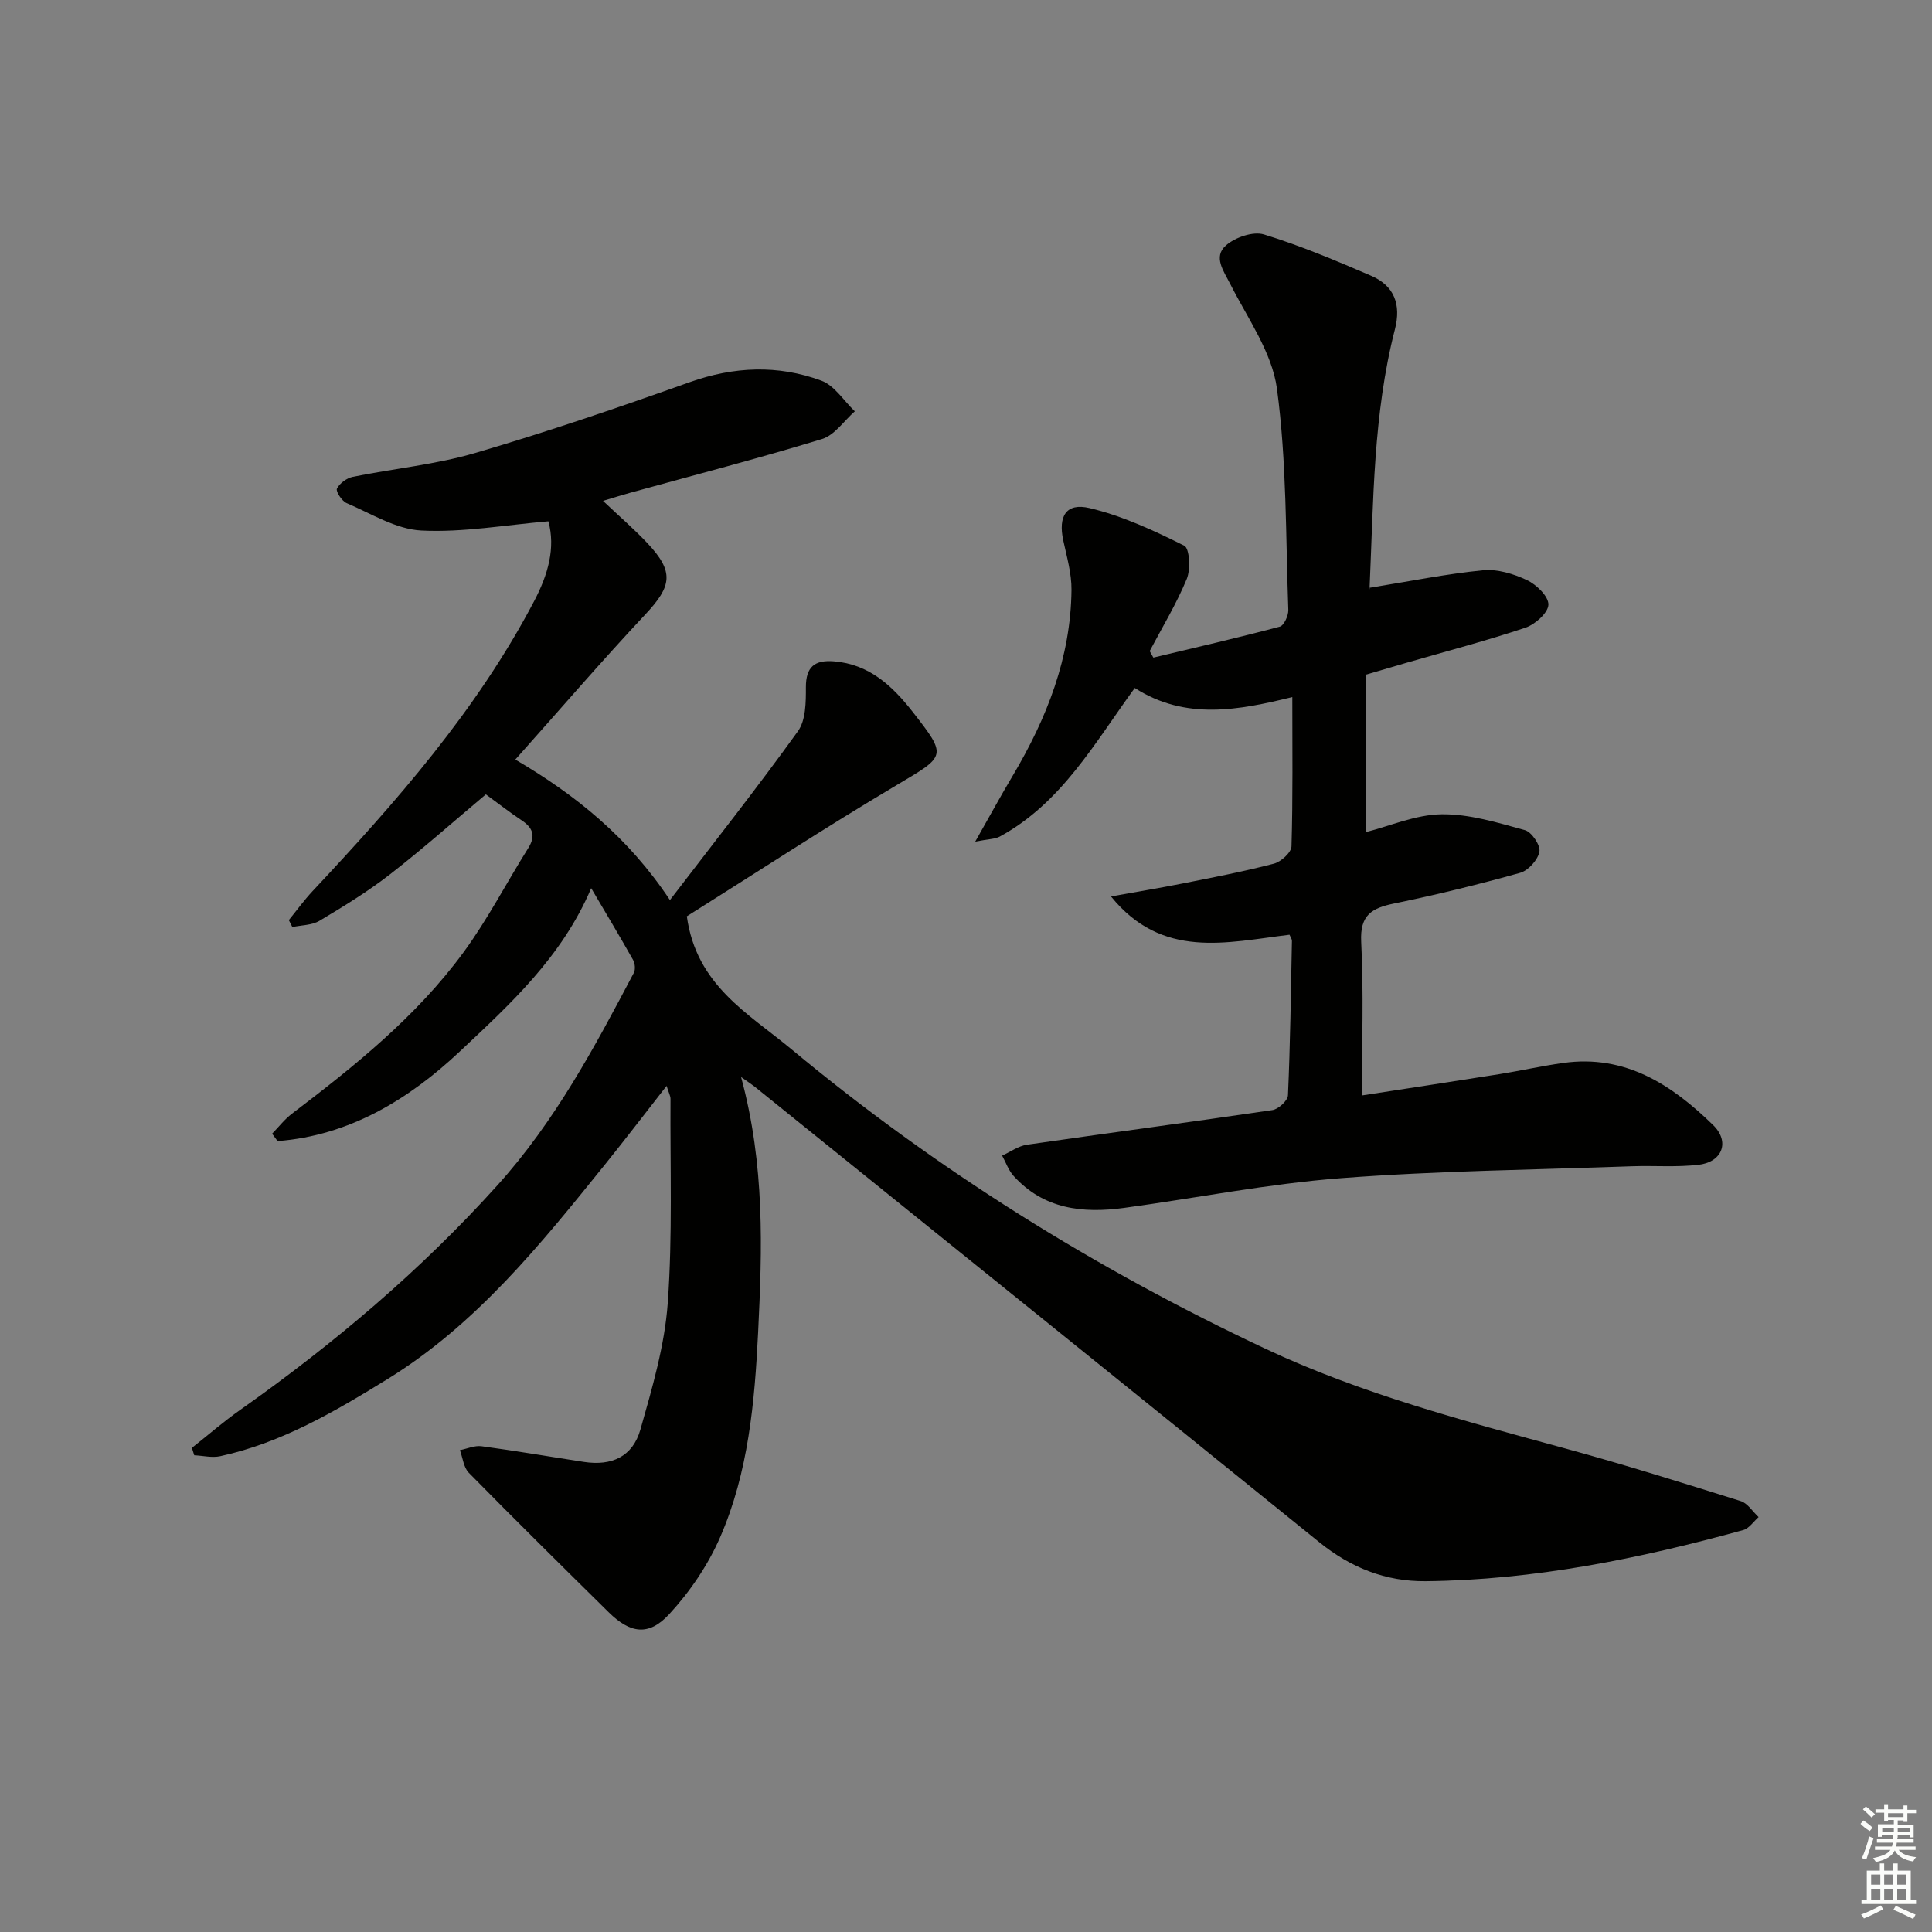
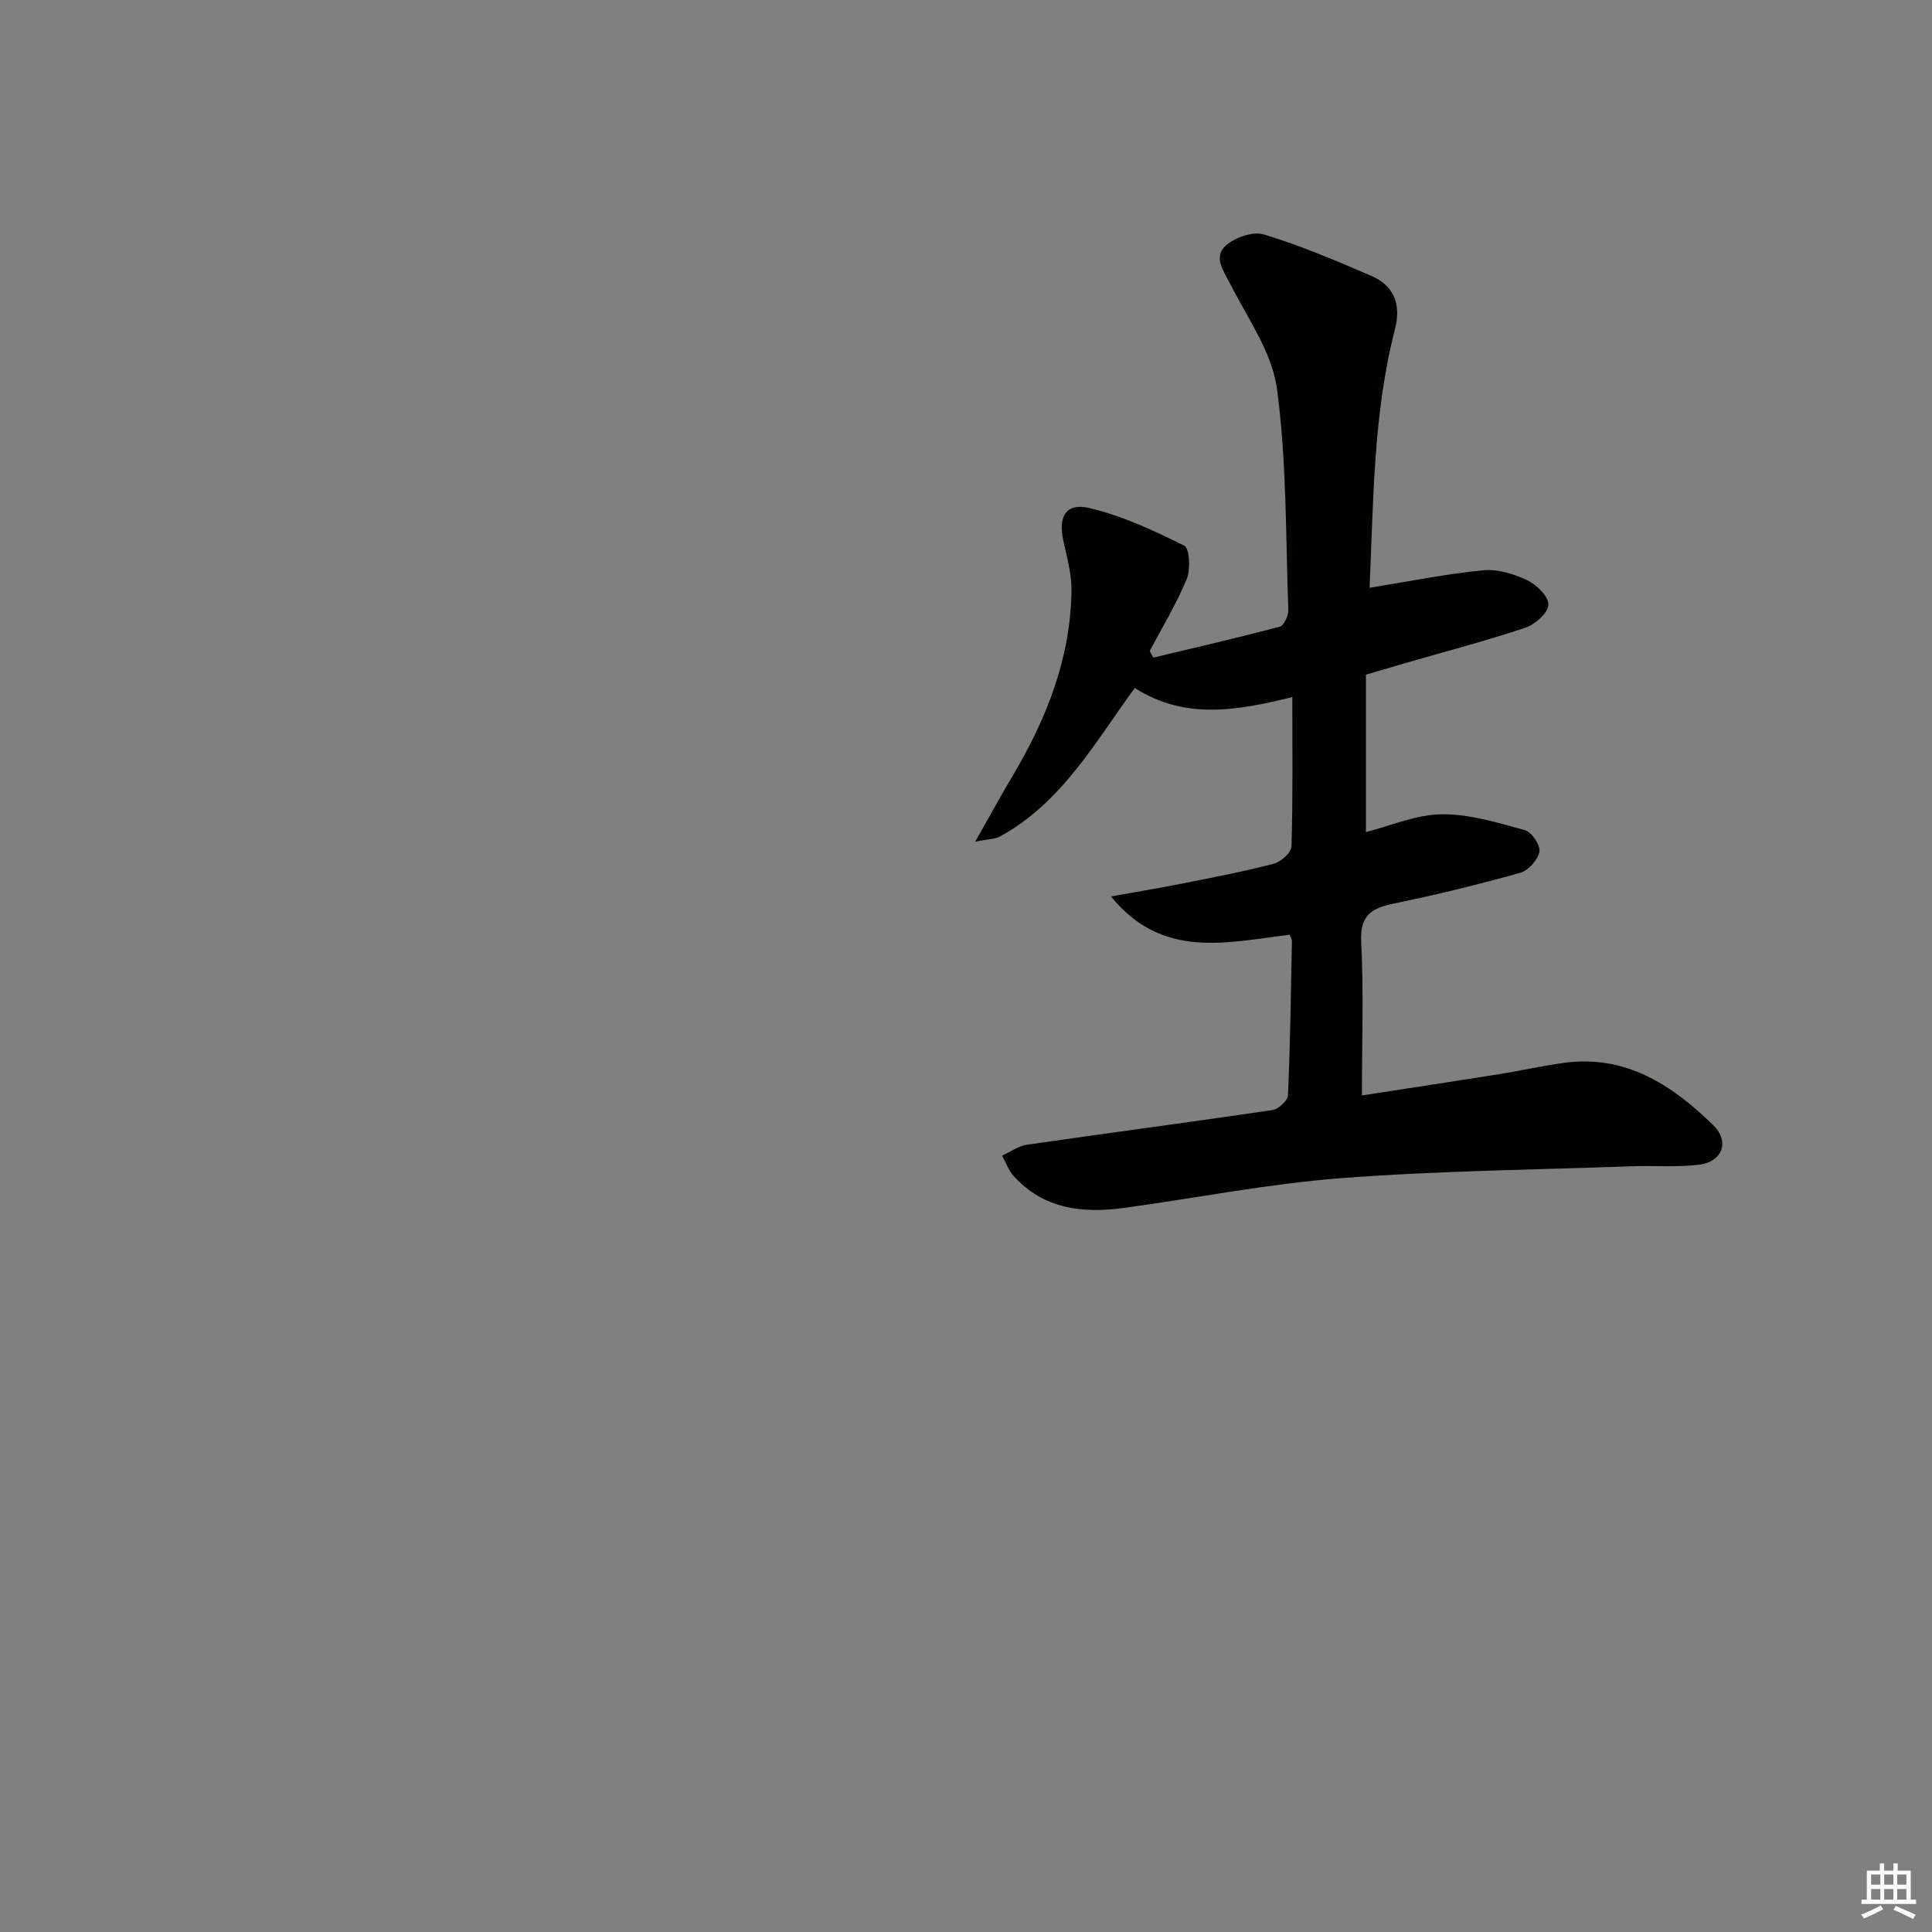
<svg xmlns="http://www.w3.org/2000/svg" enable-background="new 0 0 400 400" viewBox="0 0 400 400">
  <rect x="0" y="0" width="400" height="400" fill="#808080" stroke="none" />
-   <path d="m153.43 222.98c4.97 18.32 4.37 35.62 3.53 52.87-.71 14.44-2.01 28.98-7.86 42.41-2.52 5.79-6.28 11.32-10.57 15.96-4.26 4.6-8.08 3.95-12.53-.44-9.7-9.57-19.39-19.14-28.94-28.86-1.08-1.1-1.25-3.1-1.84-4.68 1.5-.29 3.06-1.01 4.49-.81 7.07.95 14.11 2.16 21.16 3.24 5.79.89 10.12-1.08 11.72-6.7 2.44-8.59 5.02-17.36 5.66-26.19 1.01-14.04.48-28.18.57-42.28 0-.6-.35-1.21-.81-2.68-4.55 5.82-8.62 11.15-12.82 16.36-13.29 16.48-26.57 33-44.92 44.32-10.89 6.72-21.95 13.23-34.67 15.99-1.7.37-3.58-.11-5.38-.19-.16-.51-.33-1.02-.49-1.53 3.33-2.63 6.54-5.43 10.01-7.87 19.38-13.67 37.36-28.86 53.29-46.55 11.87-13.18 20.06-28.5 28.2-43.94.36-.69.24-1.96-.16-2.67-2.75-4.88-5.63-9.69-8.67-14.85-6.09 14.33-16.89 24.1-27.23 33.83-10.48 9.85-22.79 17.39-37.7 18.53-.38-.51-.75-1.02-1.13-1.53 1.36-1.39 2.57-2.97 4.1-4.14 13.03-9.89 25.79-20.14 35.53-33.42 4.99-6.8 8.89-14.4 13.4-21.57 1.61-2.57.93-4.22-1.41-5.78-2.49-1.65-4.85-3.51-7.37-5.34-6.67 5.6-13.1 11.32-19.89 16.59-4.58 3.55-9.57 6.61-14.55 9.58-1.57.94-3.73.89-5.62 1.3-.24-.48-.49-.96-.73-1.44 1.62-1.99 3.13-4.08 4.87-5.95 17.33-18.49 34.03-37.44 45.92-60.1 2.9-5.53 4.44-11 2.95-16.52-8.96.76-17.67 2.34-26.28 1.91-5.26-.26-10.41-3.51-15.5-5.68-.98-.42-2.28-2.44-2-2.99.56-1.11 2.02-2.18 3.27-2.44 8.44-1.72 17.12-2.53 25.34-4.94 14.95-4.38 29.71-9.42 44.39-14.65 9.19-3.27 18.29-3.65 27.29-.33 2.72 1 4.64 4.17 6.93 6.35-2.24 1.97-4.18 4.93-6.77 5.73-13.15 4.02-26.47 7.47-39.73 11.13-1.71.47-3.4 1.01-5.63 1.68 3.34 3.17 6.45 5.84 9.24 8.81 5.51 5.88 5.03 8.82-.45 14.66-9.09 9.7-17.76 19.79-26.95 30.09 12.55 7.36 23.43 16.15 32.01 29.09 9.18-11.99 18.11-23.29 26.51-34.97 1.63-2.27 1.65-6.02 1.64-9.08-.01-4.24 1.82-5.69 5.78-5.38 7.3.58 12.1 5.06 16.29 10.41 7.27 9.29 6.94 9.15-3.13 15.13-14.98 8.89-29.56 18.44-43.59 27.25 1.97 14.29 12.68 20.06 21.68 27.54 30 24.94 62.79 45.37 98.03 61.96 19.92 9.38 41.13 14.93 62.27 20.71 12.15 3.32 24.19 7.09 36.21 10.86 1.44.45 2.48 2.18 3.71 3.32-1.05.92-1.96 2.34-3.17 2.68-21.52 5.93-43.31 10.35-65.74 10.59-8.31.09-15.53-2.81-22.01-8.04-38.95-31.5-77.96-62.93-116.96-94.37-.5-.4-1.04-.74-2.79-1.98z" fill="#010100" />
  <path d="m283.57 121.69c8.28-1.33 15.83-2.87 23.46-3.62 2.98-.29 6.35.73 9.12 2.04 1.96.92 4.48 3.37 4.43 5.08-.05 1.68-2.74 4.09-4.74 4.76-8.01 2.69-16.2 4.83-24.33 7.18-2.69.78-5.37 1.57-8.71 2.55v32.6c4.98-1.26 10.3-3.62 15.66-3.69 5.75-.08 11.6 1.73 17.25 3.28 1.4.38 3.26 3.15 3.01 4.46-.32 1.7-2.3 3.91-3.99 4.38-8.62 2.41-17.33 4.55-26.09 6.35-4.64.95-7.1 2.39-6.82 7.93.53 10.41.15 20.87.15 31.81 9.24-1.43 18.85-2.88 28.45-4.41 4.42-.71 8.8-1.7 13.24-2.32 12.84-1.81 22.48 4.52 31.03 12.87 3.5 3.41 1.92 7.61-2.93 8.2-4.56.56-9.23.16-13.85.32-20.1.73-40.24.93-60.28 2.47-15.03 1.15-29.91 4.11-44.87 6.15-8.58 1.17-16.69.29-22.93-6.64-1.04-1.16-1.58-2.77-2.35-4.18 1.72-.78 3.37-2.01 5.16-2.26 16.92-2.45 33.88-4.67 50.79-7.17 1.25-.18 3.19-1.96 3.23-3.07.47-10.63.61-21.28.82-31.92.01-.44-.33-.89-.5-1.31-13.04 1.58-26.36 5.16-36.96-7.93 4.92-.89 9.85-1.7 14.75-2.67 6.35-1.26 12.71-2.48 18.96-4.11 1.49-.39 3.62-2.31 3.66-3.59.3-10.14.17-20.28.17-30.91-11.03 2.71-22.1 4.87-32.62-1.88-8.28 11.34-15.14 23.78-27.92 30.75-1 .55-2.33.51-5.11 1.06 3.09-5.45 5.35-9.6 7.77-13.66 7.05-11.88 12.02-24.46 12.16-38.47.03-3.42-.98-6.87-1.71-10.26-1.06-4.95.57-7.82 5.44-6.67 6.8 1.61 13.33 4.65 19.62 7.79 1.1.55 1.34 4.89.52 6.87-2.13 5.16-5.06 9.99-7.68 14.95.25.45.51.9.76 1.35 8.74-2.09 17.5-4.1 26.18-6.41.86-.23 1.8-2.29 1.76-3.46-.55-15.29-.32-30.7-2.35-45.8-1.01-7.51-6.06-14.55-9.64-21.62-1.4-2.77-3.61-5.66-.93-8.04 1.9-1.68 5.63-2.97 7.88-2.28 7.56 2.31 14.9 5.42 22.18 8.55 4.82 2.07 6.26 5.97 4.93 11.11-4.51 17.53-4.43 35.54-5.24 53.45-.01.28.27.58.01.04z" fill="#010100" />
  <g fill="#fbfcfa">
-     <path d="m385.2 377.6.6-.7c.6.4 1.3.9 1.9 1.5l-.6.7c-.8-.5-1.4-1-1.9-1.5zm.3 7.1c.6-1.4 1.1-2.9 1.5-4.5.3.1.6.3.9.4-.5 1.4-1 2.9-1.5 4.4zm.2-10.1.6-.6c.7.5 1.3 1.1 1.9 1.6l-.7.7c-.6-.6-1.2-1.2-1.8-1.7zm8.4-.8h.8v.9h1.8v.7h-1.8v1.8h-.8v-.3h-1.2v.9h3.3v2.6h-.8v-.4h-2.5c0 .3 0 .6-.1.8h3.4v.7h-3.5c0 .3-.1.6-.1.8h4v.7h-3.5c.7.9 1.9 1.3 3.6 1.5-.2.2-.4.5-.6.9-1.9-.3-3.2-1.1-3.8-2.3-.5 1.1-1.8 2-3.9 2.4-.2-.3-.4-.5-.6-.8 1.9-.4 3.1-.9 3.6-1.7h-3.2v-.7h3.5c.1-.2.1-.5.2-.8h-3.3v-.7h3.4c0-.2 0-.5 0-.8h-2.4v.3h-.8v-2.6h3.3v-.9h-1.2v.3h-.8v-1.8h-1.8v-.7h1.8v-.9h.8v.9h3.2zm-4.4 5.5h2.4c0-.3 0-.6 0-.9h-2.4zm1.2-3.1h3.2v-.8h-3.2zm4.4 2.2h-2.4v.9h2.5v-.9z" />
    <path d="m389.2 385.8h.9v1.5h1.9v-1.5h.9v1.5h2.7v6h1.1v.9h-11.3v-.9h1.1v-6h2.7zm.2 8.7.5.8c-1.2.6-2.5 1.3-4 1.9-.2-.3-.3-.6-.6-.8 1.6-.6 3-1.3 4.1-1.9zm-2-4.3h1.9v-2.1h-1.9zm0 3.1h1.9v-2.2h-1.9zm2.7-3.1h1.9v-2.1h-1.9zm0 3.1h1.9v-2.2h-1.9zm2.4 1.3c1.4.6 2.7 1.2 4.1 1.8l-.5.9c-1.5-.7-2.8-1.4-4.1-1.9zm2.2-6.5h-1.9v2.1h1.9zm-1.9 5.2h1.9v-2.2h-1.9z" />
  </g>
</svg>